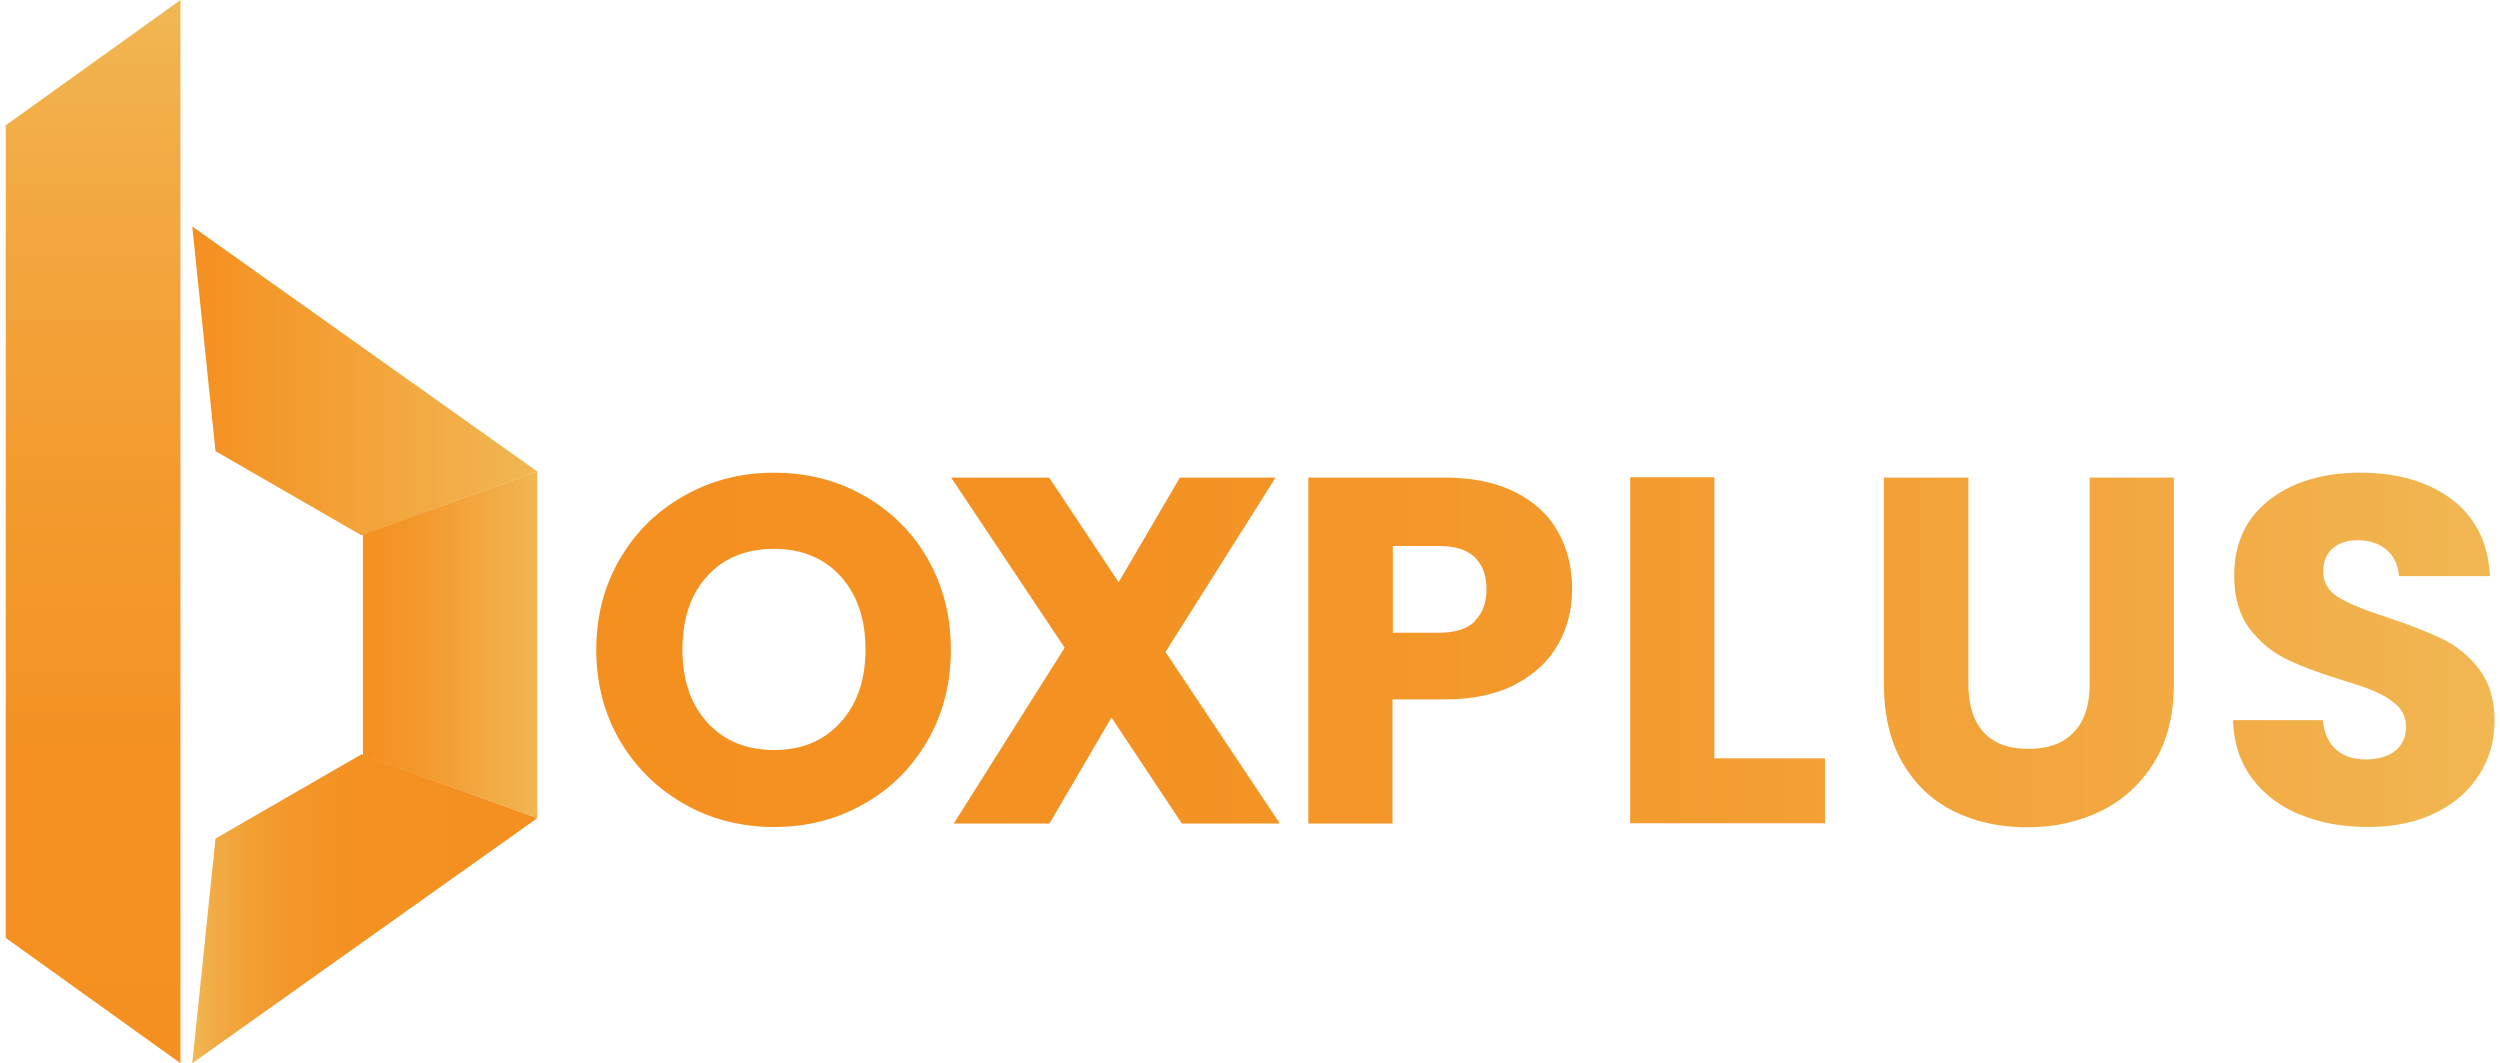
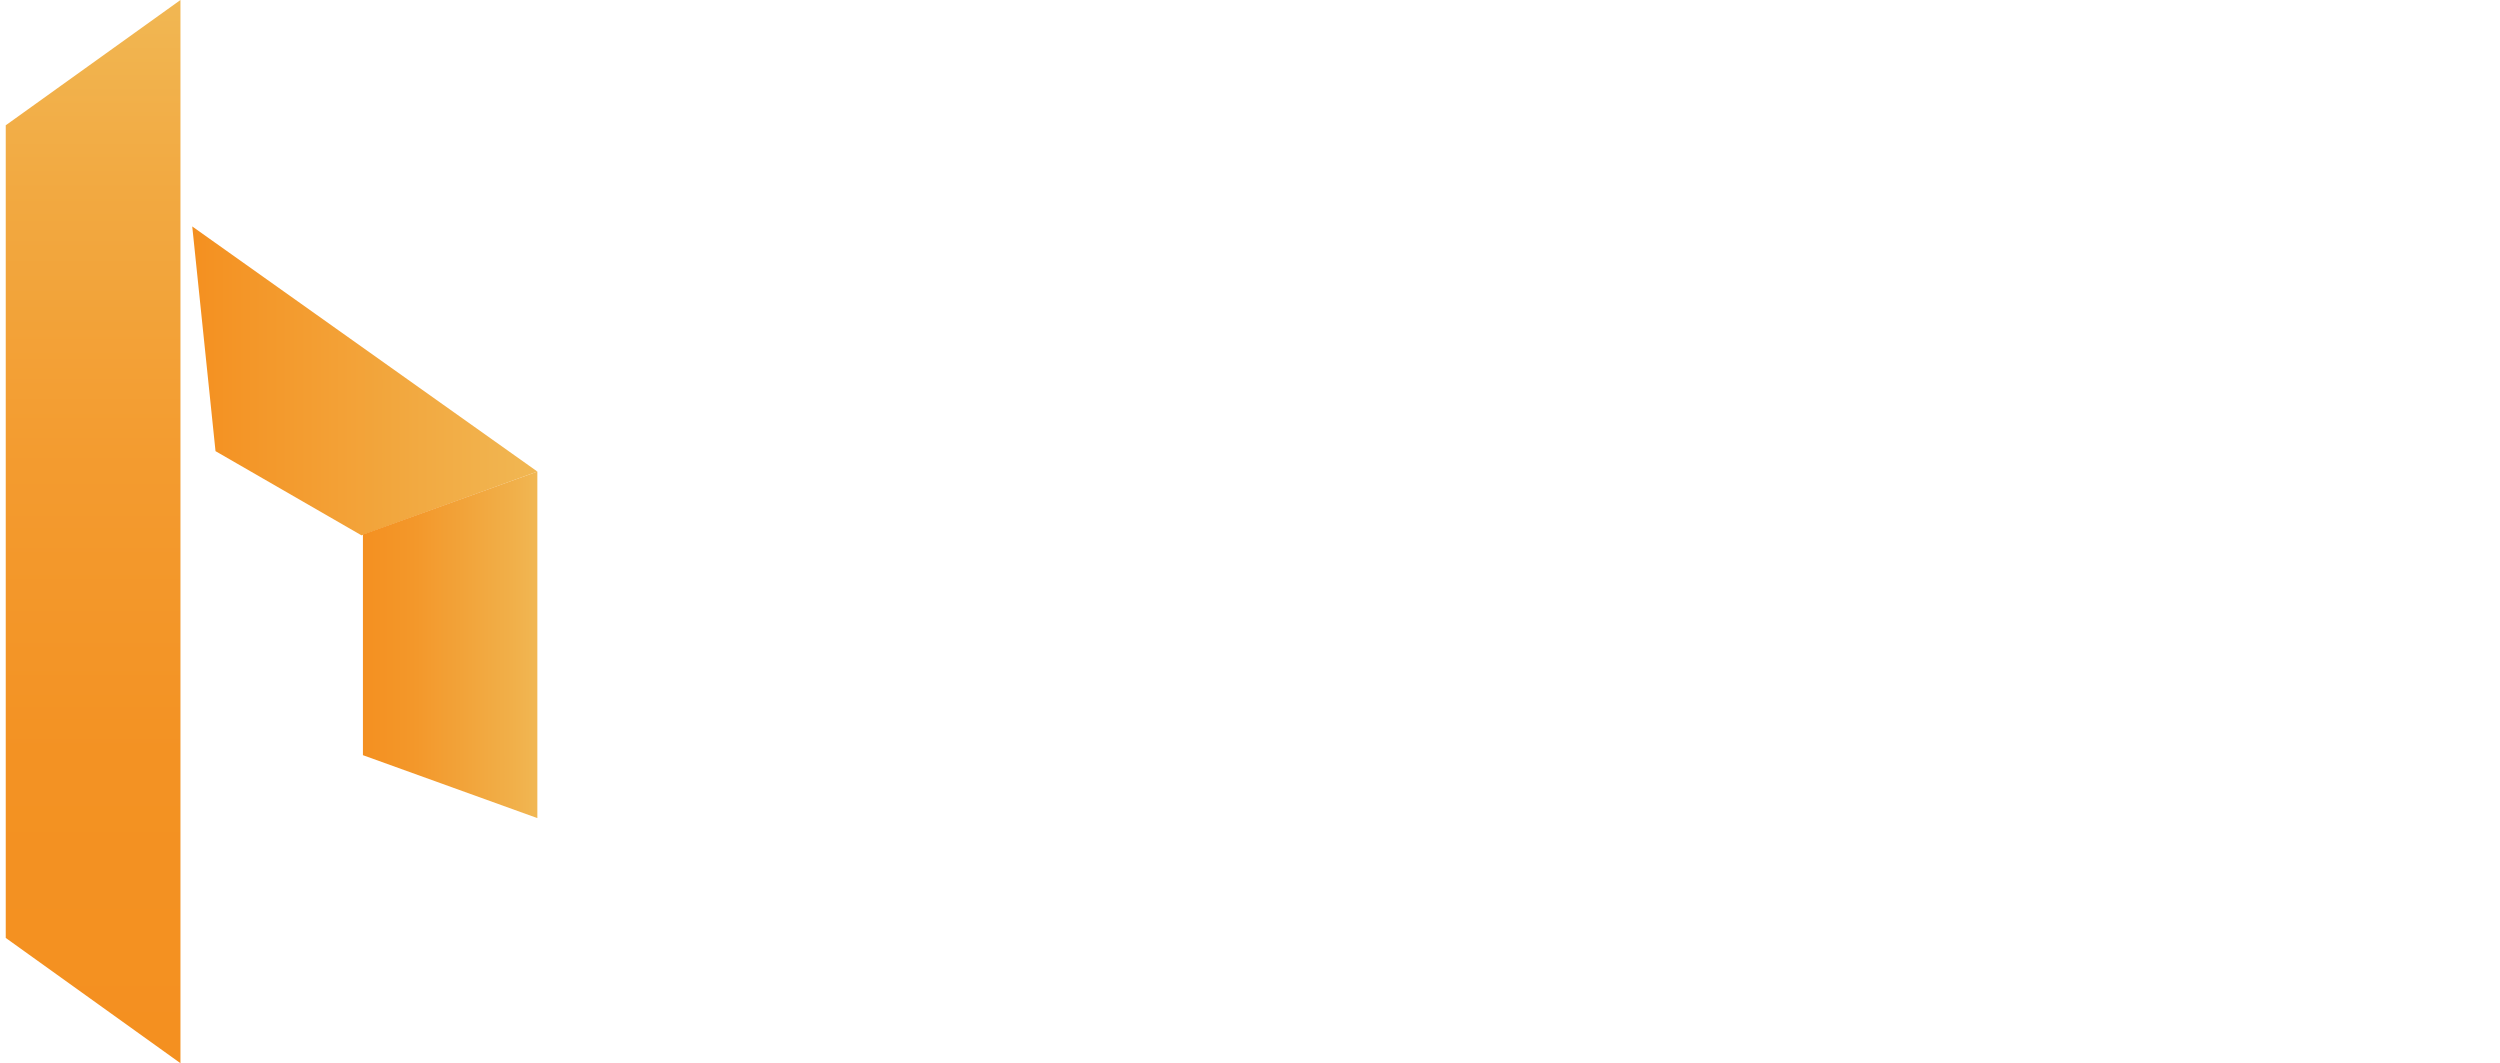
<svg xmlns="http://www.w3.org/2000/svg" xmlns:xlink="http://www.w3.org/1999/xlink" id="Layer_1" width="87" height="37" viewBox="0 0 87 37">
  <defs>
    <style>.cls-1{fill:url(#linear-gradient-5);}.cls-2{fill:url(#linear-gradient-4);}.cls-3{fill:url(#linear-gradient-3);}.cls-4{fill:url(#linear-gradient-2);}.cls-5{fill:url(#linear-gradient);}</style>
    <linearGradient id="linear-gradient" x1="3.24" y1="37" x2="3.24" y2="0" gradientUnits="userSpaceOnUse">
      <stop offset="0" stop-color="#f49020" />
      <stop offset=".29" stop-color="#f39223" />
      <stop offset=".56" stop-color="#f39b2f" />
      <stop offset=".82" stop-color="#f2a941" />
      <stop offset="1" stop-color="#f1b753" />
    </linearGradient>
    <linearGradient id="linear-gradient-2" x1="6.69" y1="13.25" x2="18.7" y2="13.25" gradientUnits="userSpaceOnUse">
      <stop offset="0" stop-color="#f49020" />
      <stop offset="1" stop-color="#f1b753" />
    </linearGradient>
    <linearGradient id="linear-gradient-3" x1="6.69" y1="31.63" x2="18.7" y2="31.63" gradientUnits="userSpaceOnUse">
      <stop offset="0" stop-color="#f1b753" />
      <stop offset=".06" stop-color="#f1ac45" />
      <stop offset=".17" stop-color="#f29f34" />
      <stop offset=".3" stop-color="#f39628" />
      <stop offset=".49" stop-color="#f39121" />
      <stop offset="1" stop-color="#f49020" />
    </linearGradient>
    <linearGradient id="linear-gradient-4" x1="12.63" y1="22.44" x2="18.7" y2="22.44" gradientUnits="userSpaceOnUse">
      <stop offset="0" stop-color="#f49020" />
      <stop offset=".31" stop-color="#f3982b" />
      <stop offset=".87" stop-color="#f1b04a" />
      <stop offset="1" stop-color="#f1b753" />
    </linearGradient>
    <linearGradient id="linear-gradient-5" x1="20.75" y1="22.61" x2="86.8" y2="22.61" xlink:href="#linear-gradient" />
  </defs>
  <polygon class="cls-5" points="6.28 0 6.28 37 .2 32.64 .2 4.36 6.28 0" />
  <polygon class="cls-4" points="18.7 16.41 12.58 18.63 7.5 15.7 6.69 7.88 18.7 16.41" />
-   <polygon class="cls-3" points="18.7 28.47 12.58 26.25 7.5 29.18 6.69 37 18.7 28.47" />
  <polygon class="cls-2" points="18.7 28.47 12.63 26.28 12.63 18.6 18.7 16.41 18.7 28.47" />
-   <path class="cls-1" d="M23.83,27.99c-.94-.53-1.69-1.26-2.25-2.2-.55-.94-.83-2-.83-3.18s.28-2.24.83-3.17c.55-.94,1.3-1.67,2.25-2.2.94-.53,1.98-.79,3.11-.79s2.17.26,3.11.79c.94.53,1.69,1.26,2.23,2.2.54.94.81,2,.81,3.17s-.27,2.24-.82,3.18-1.29,1.68-2.23,2.2c-.94.53-1.97.79-3.1.79s-2.17-.26-3.11-.79ZM29.25,25.14c.58-.64.87-1.49.87-2.54s-.29-1.91-.87-2.55c-.58-.63-1.35-.95-2.31-.95s-1.75.31-2.32.94c-.58.63-.87,1.48-.87,2.56s.29,1.91.87,2.55c.58.63,1.35.95,2.32.95s1.73-.32,2.31-.96ZM41.13,28.66l-2.45-3.69-2.16,3.69h-3.33l3.86-6.12-3.95-5.92h3.41l2.42,3.64,2.13-3.64h3.33l-3.83,6.07,3.98,5.97h-3.41ZM54.23,22.41c-.32.58-.81,1.04-1.48,1.4-.66.35-1.49.53-2.47.53h-1.82v4.32h-2.93v-12.04h4.75c.96,0,1.77.17,2.44.5.66.33,1.16.79,1.49,1.37.33.58.5,1.25.5,2.01,0,.7-.16,1.34-.48,1.91ZM51.32,21.61c.27-.26.41-.63.41-1.11s-.14-.85-.41-1.11c-.27-.26-.69-.39-1.25-.39h-1.6v3.02h1.6c.56,0,.98-.13,1.25-.39ZM59.67,26.39h3.84v2.26h-6.78v-12.04h2.93v9.78ZM68.5,16.62v7.2c0,.72.18,1.28.53,1.66.35.39.87.58,1.56.58s1.21-.19,1.58-.58c.37-.39.55-.94.55-1.66v-7.2h2.93v7.19c0,1.08-.23,1.98-.69,2.73-.46.74-1.07,1.3-1.84,1.68s-1.63.57-2.58.57-1.8-.19-2.55-.56c-.75-.37-1.34-.93-1.78-1.68-.43-.75-.65-1.66-.65-2.74v-7.19h2.93ZM80.04,28.35c-.7-.29-1.26-.71-1.67-1.27-.42-.56-.64-1.24-.66-2.02h3.12c.05.45.2.79.46,1.02.26.23.61.35,1.03.35s.78-.1,1.03-.3c.25-.2.38-.48.38-.83,0-.3-.1-.54-.3-.74-.2-.19-.45-.35-.74-.48-.29-.13-.71-.27-1.24-.43-.78-.24-1.41-.48-1.9-.72-.49-.24-.91-.59-1.27-1.06-.35-.47-.53-1.08-.53-1.84,0-1.12.41-2,1.22-2.63.81-.63,1.87-.95,3.17-.95s2.4.32,3.21.95c.81.63,1.25,1.52,1.3,2.65h-3.17c-.02-.39-.17-.69-.43-.92-.26-.22-.6-.33-1.01-.33-.35,0-.64.09-.86.28-.22.19-.33.46-.33.81,0,.39.18.69.55.91.37.22.94.45,1.72.7.78.26,1.41.51,1.9.75.49.24.91.59,1.26,1.05.35.46.53,1.05.53,1.77s-.17,1.31-.52,1.87c-.35.56-.85,1.01-1.52,1.34-.66.33-1.45.5-2.35.5s-1.67-.14-2.37-.43Z" />
</svg>